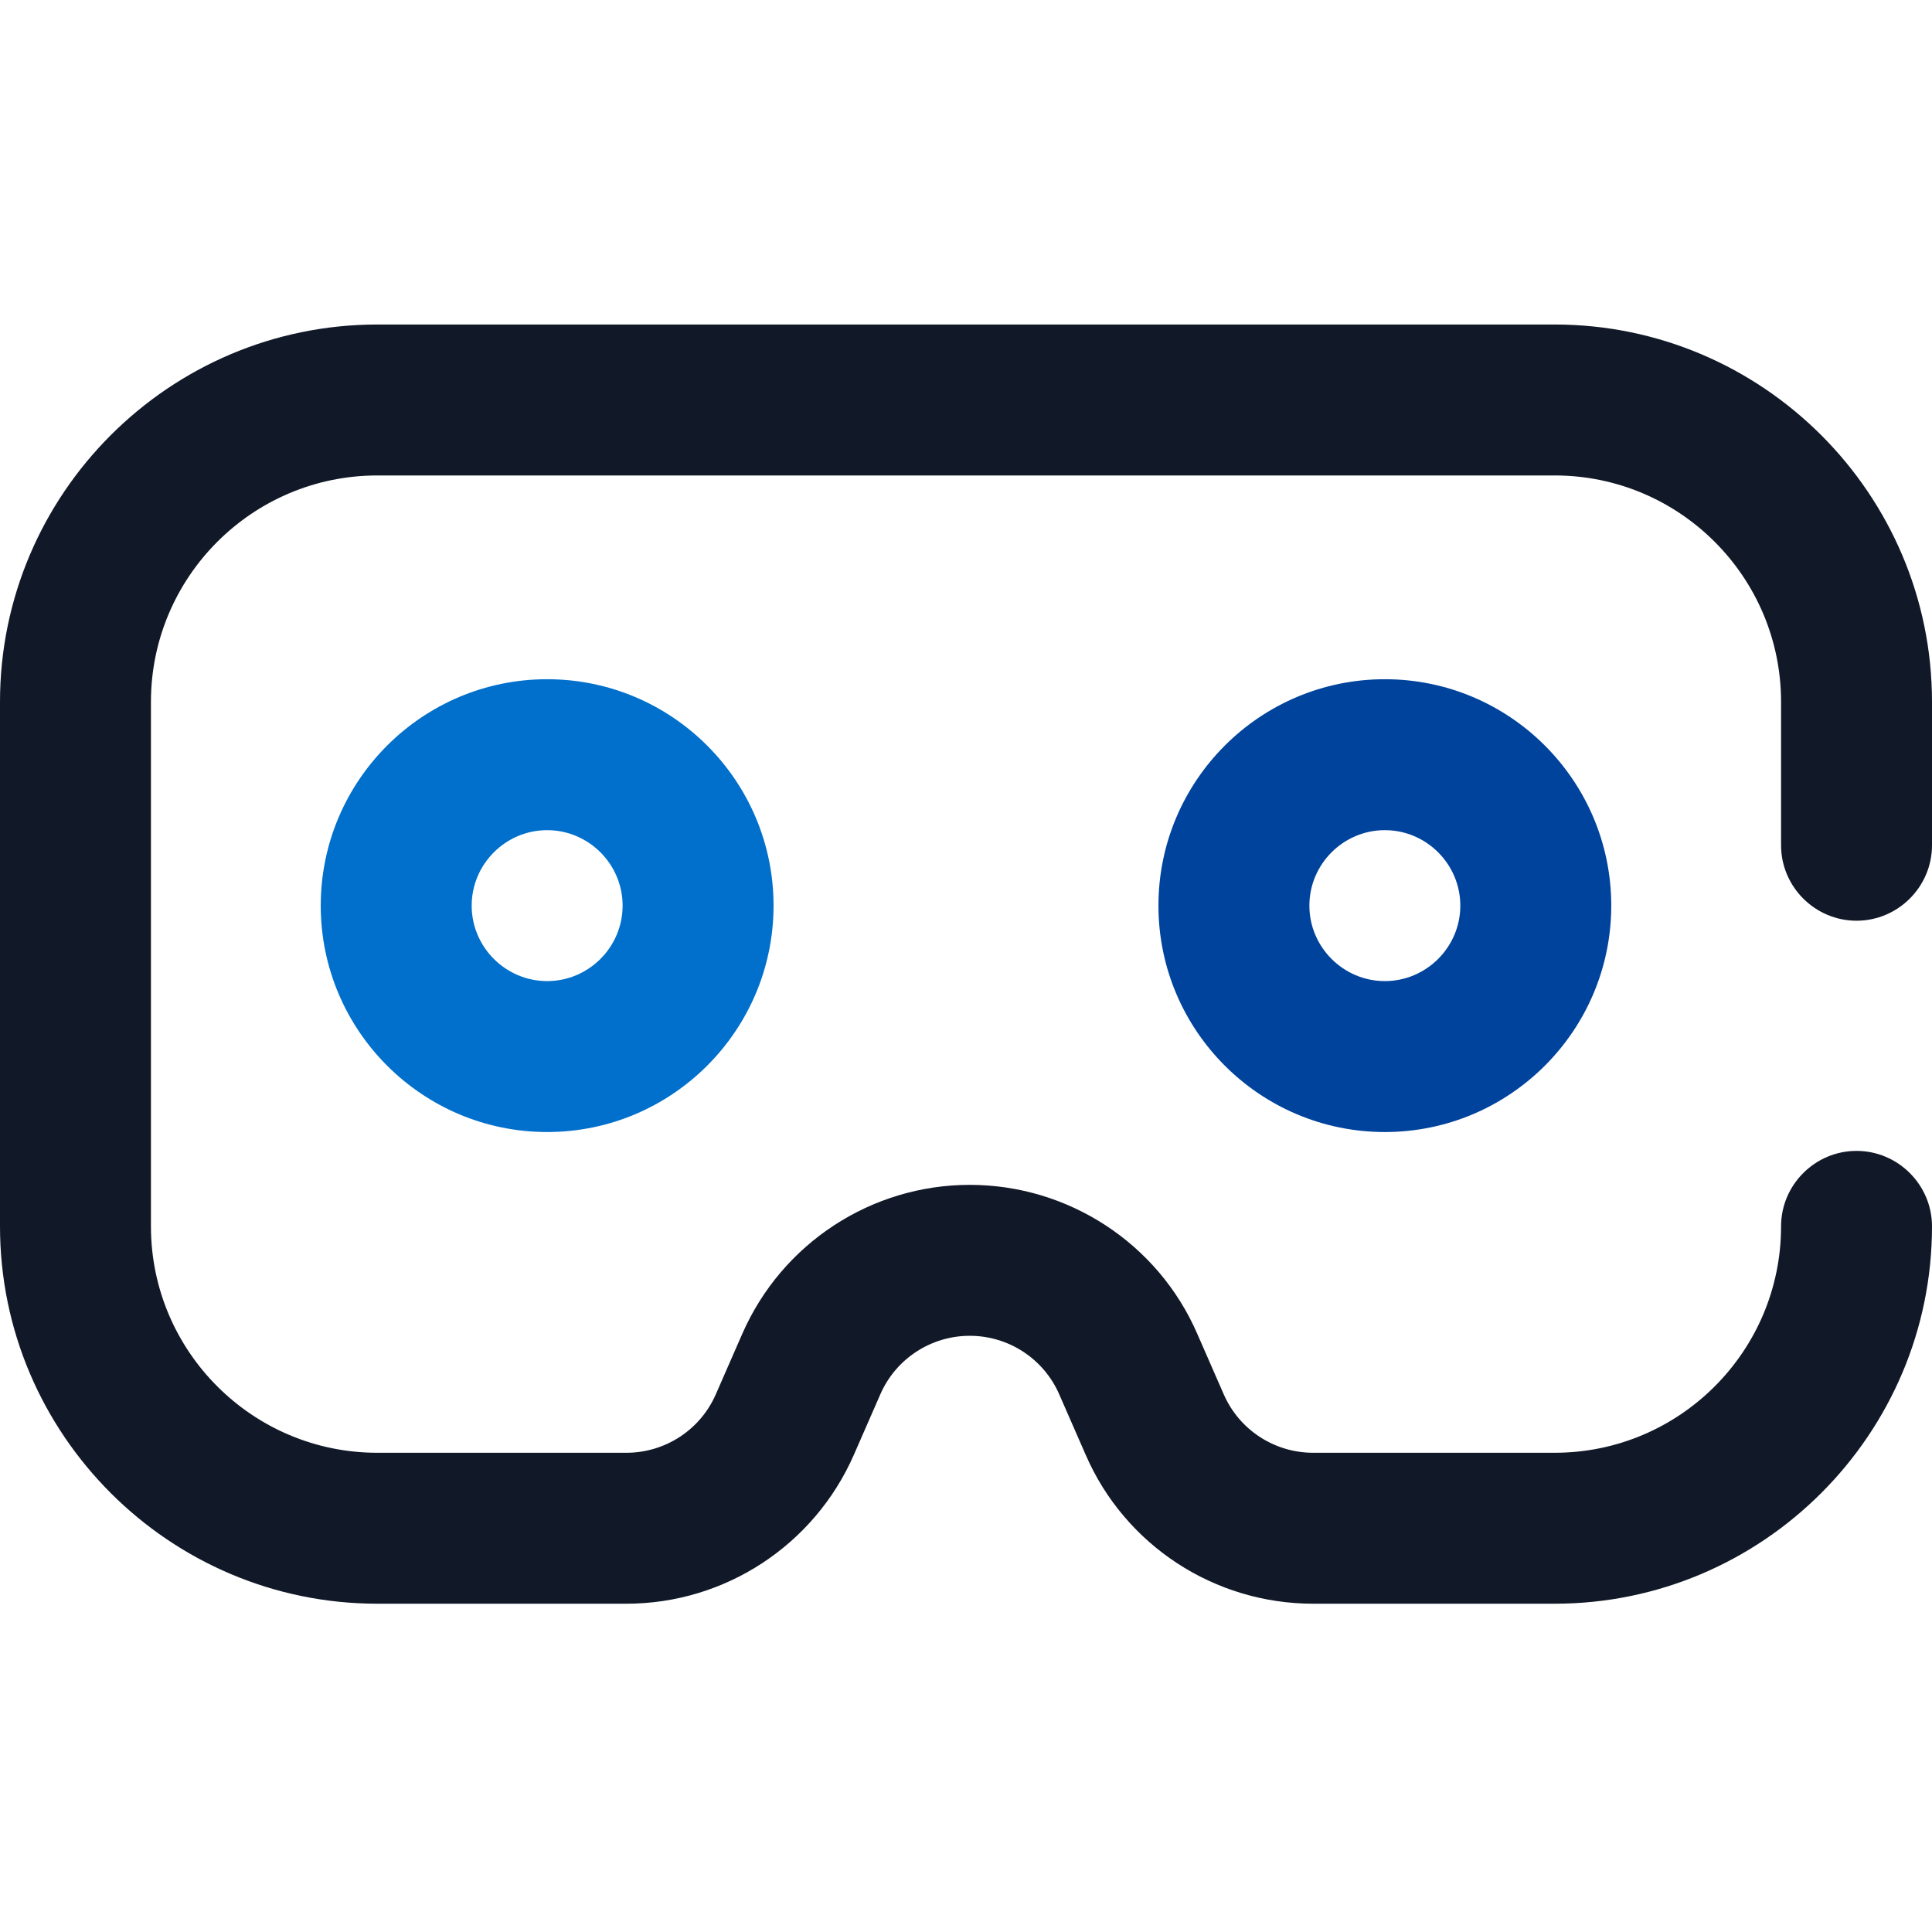
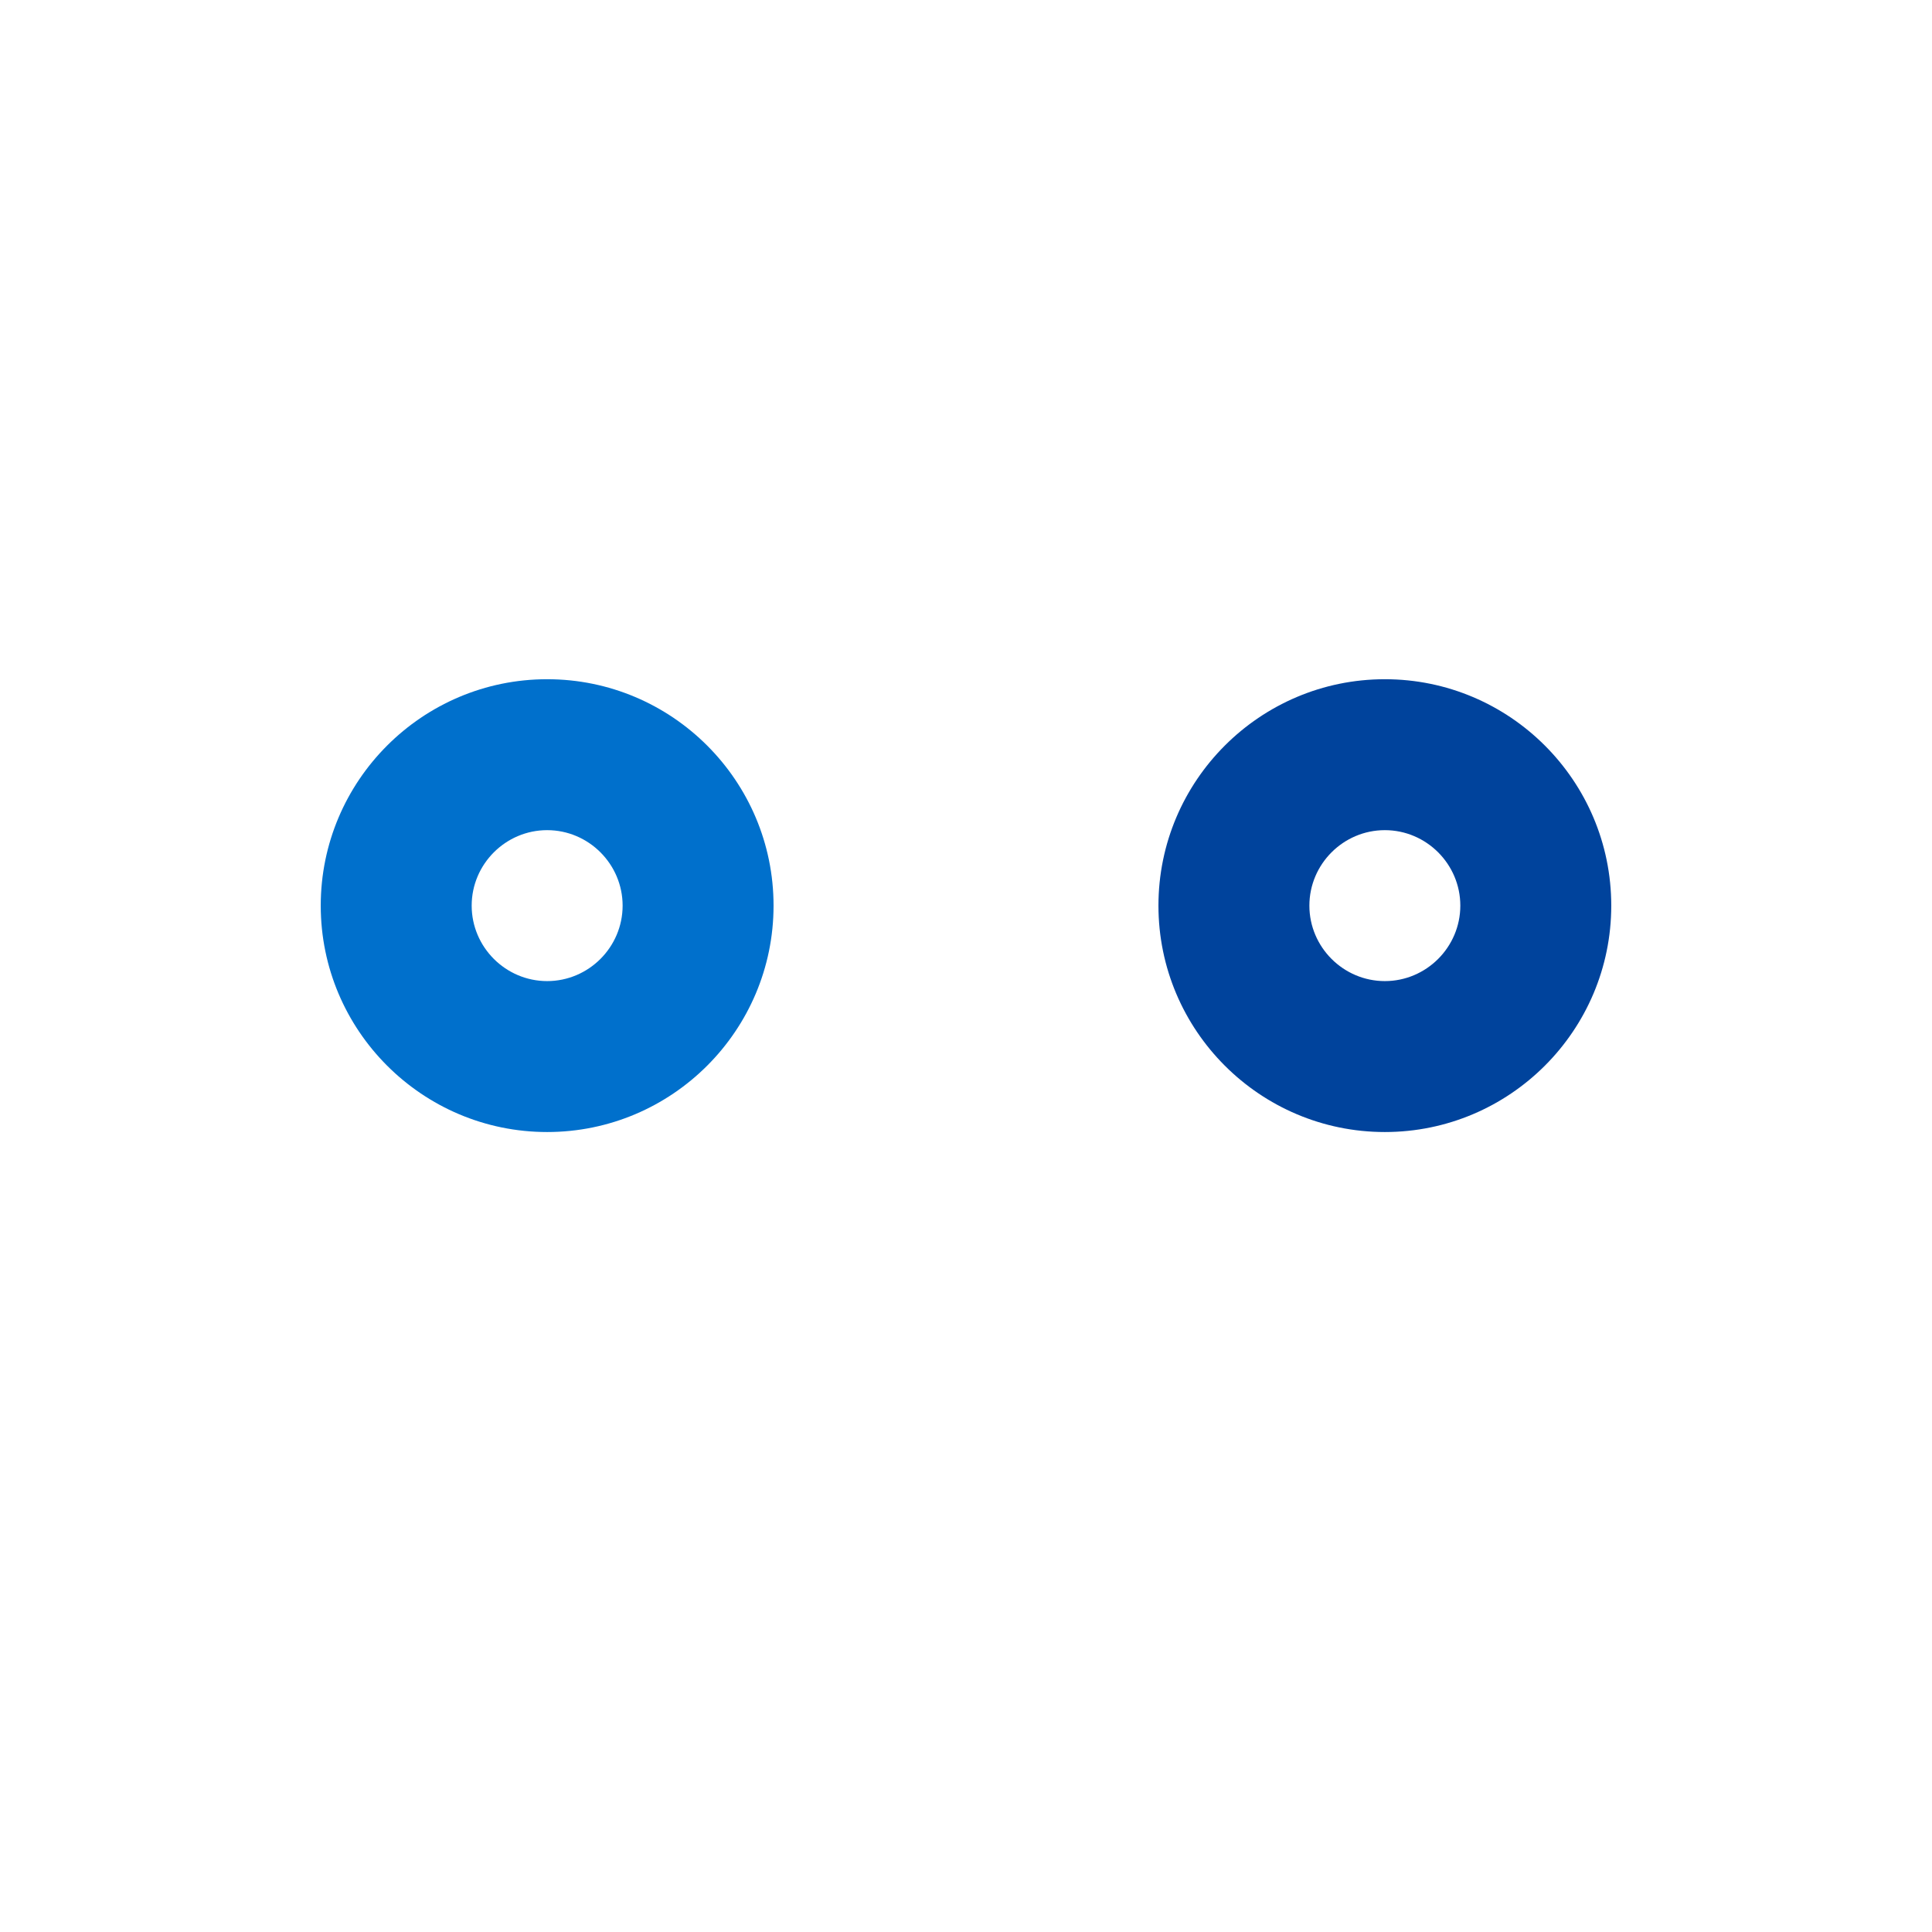
<svg xmlns="http://www.w3.org/2000/svg" viewBox="0 0 512 512">
-   <path d="M412 425h-64c-26.2 0-49.9-15.5-60.3-39.5l-7-16c-4.1-9.4-13.4-15.5-23.7-15.5s-19.6 6.1-23.7 15.5l-7 16c-10.5 24-34.2 39.5-60.3 39.5h-66C44.9 425 0 380.1 0 325V186C0 130.9 44.9 86 100 86h312c55.1 0 100 44.9 100 100v38c0 11-9 20-20 20s-20-9-20-20v-38c0-33.1-26.9-60-60-60H100c-33.1 0-60 26.9-60 60v139c0 33.1 26.9 60 60 60h66c10.3 0 19.6-6.1 23.7-15.5l7-16c10.5-24 34.2-39.5 60.3-39.5s49.9 15.5 60.3 39.5l7 16c4.1 9.4 13.4 15.5 23.7 15.5h64c33.1 0 60-26.9 60-60 0-11 9-20 20-20s20 9 20 20c0 55.1-44.9 100-100 100z" fill="#111827" />
  <path d="M367 180c-33.1 0-60 26.9-60 60s26.9 60 60 60 60-26.9 60-60-26.9-60-60-60zm0 80c-11 0-20-9-20-20s9-20 20-20 20 9 20 20-9 20-20 20z" fill="#00439c" />
  <path d="M145 180c-33.1 0-60 26.9-60 60s26.9 60 60 60 60-26.9 60-60-26.9-60-60-60zm0 80c-11 0-20-9-20-20s9-20 20-20 20 9 20 20-9 20-20 20z" fill="#0070cc" />
</svg>